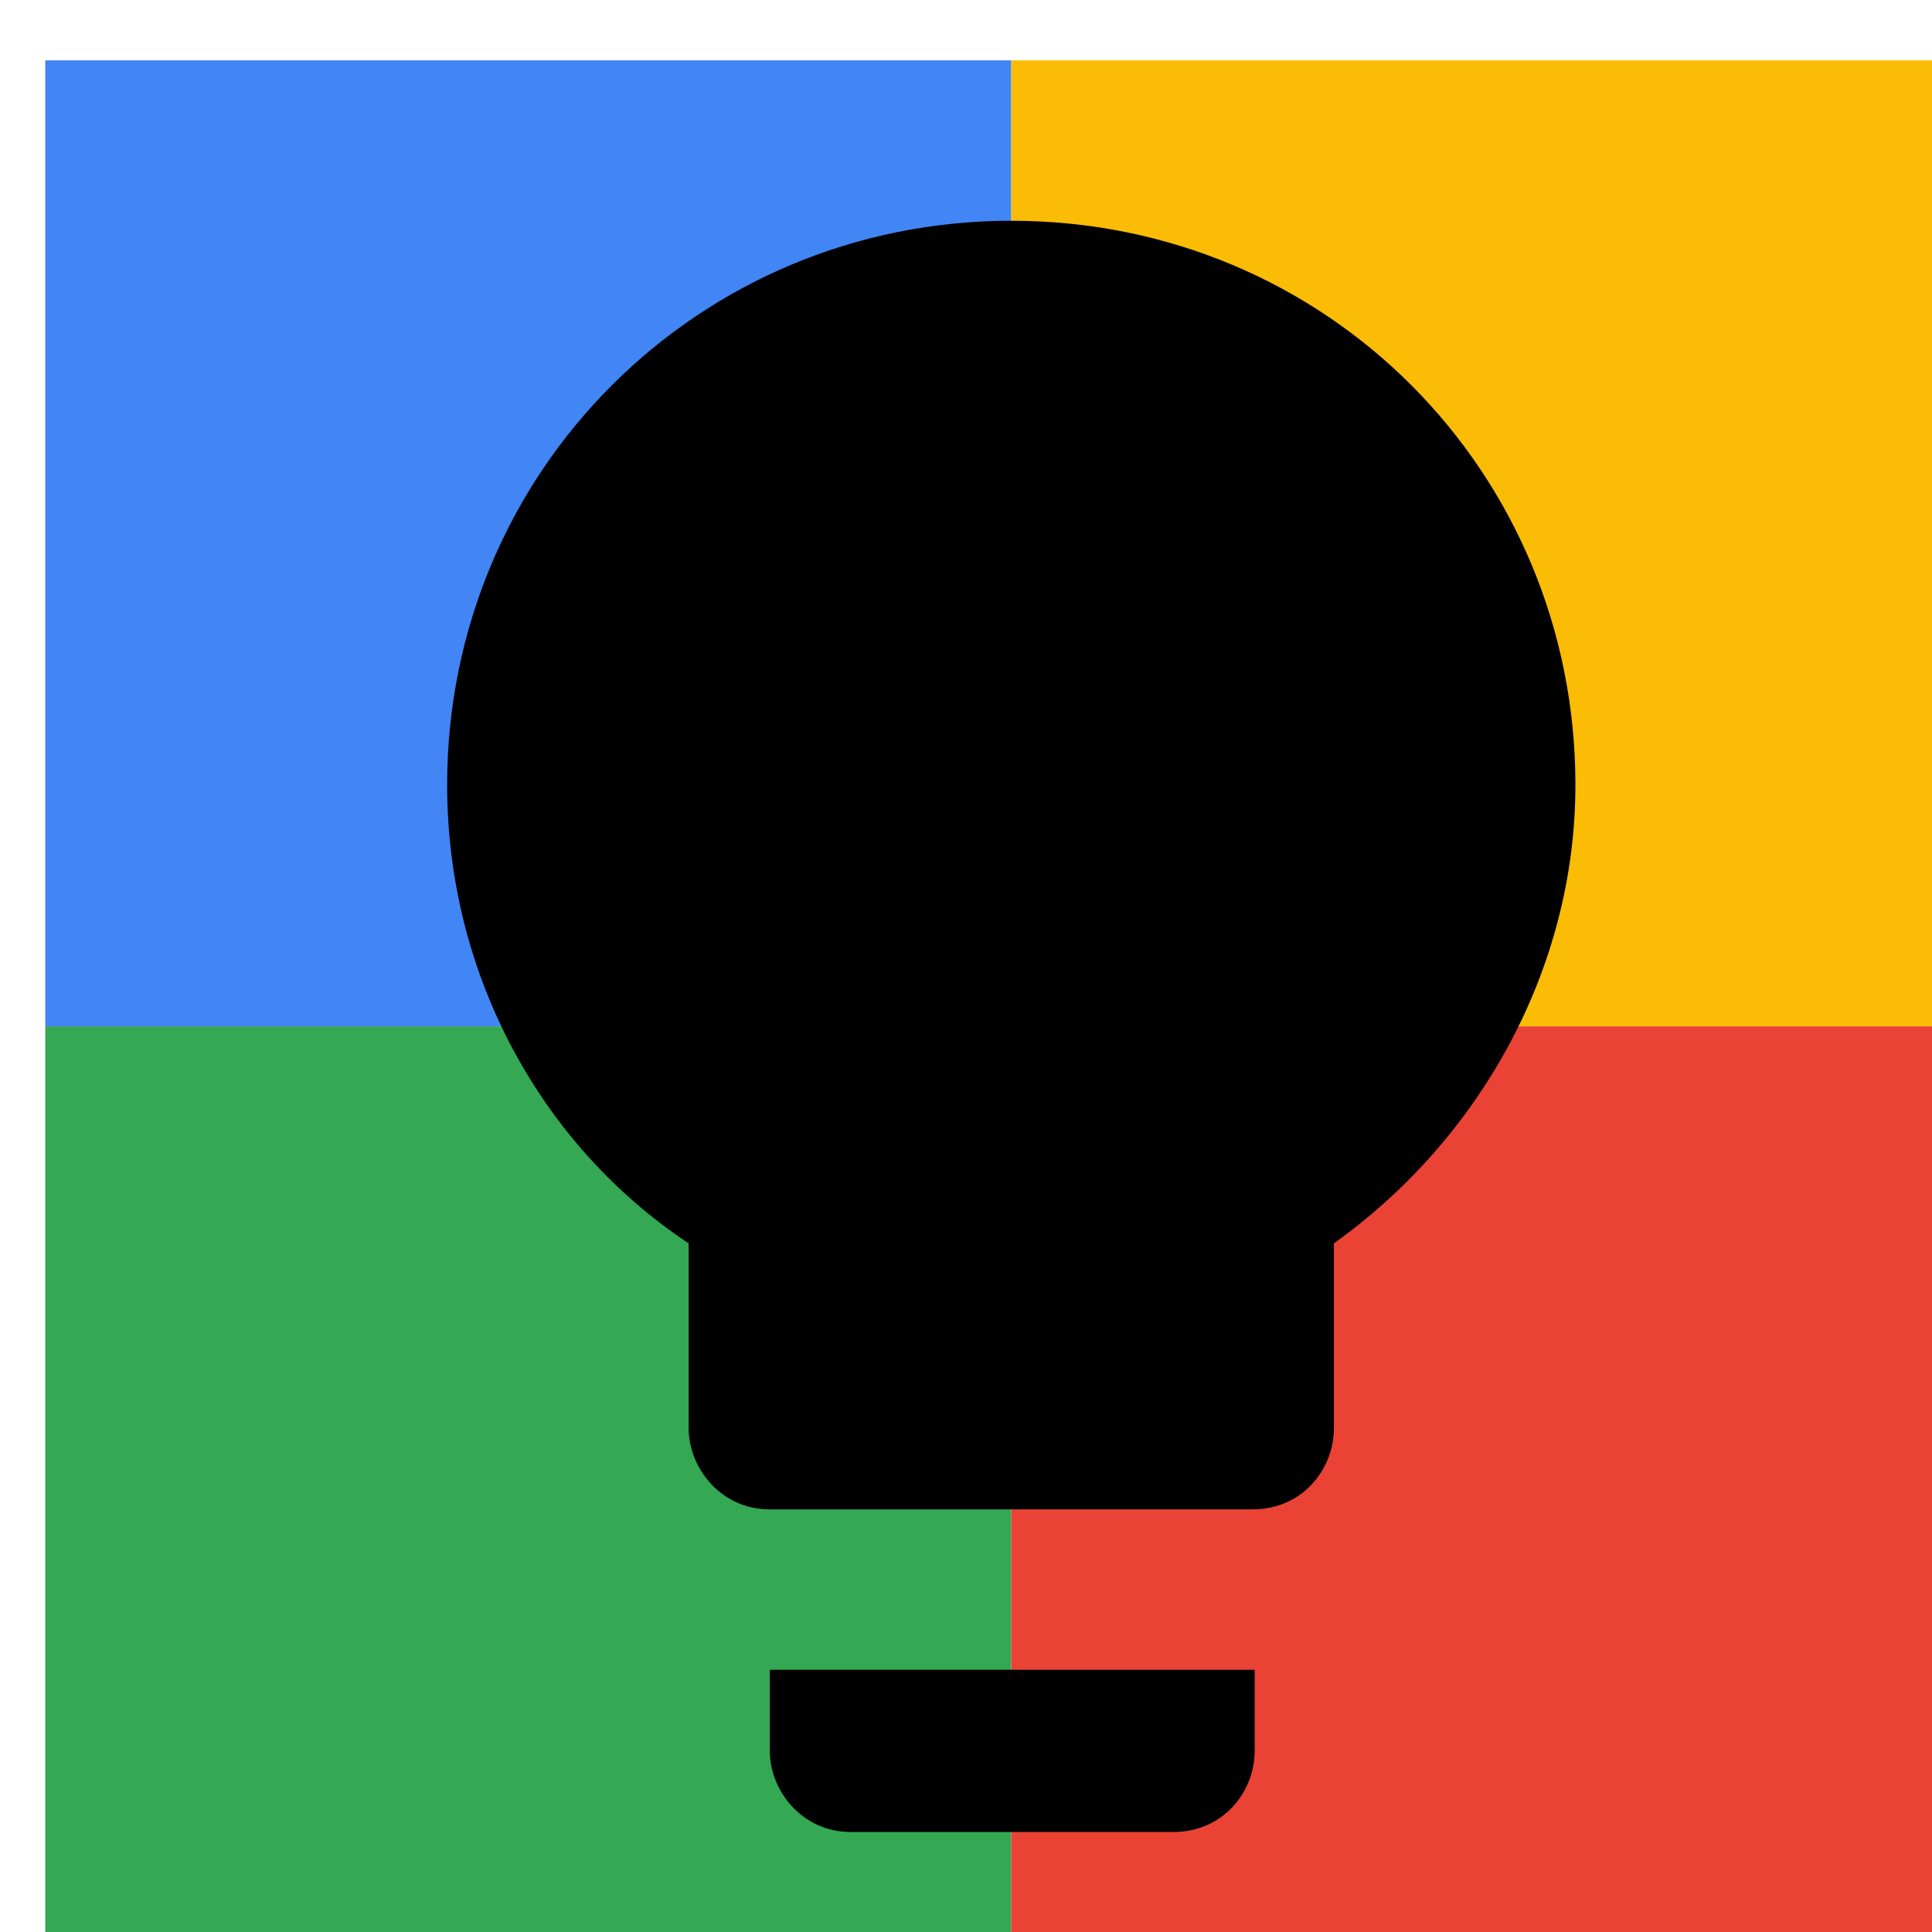
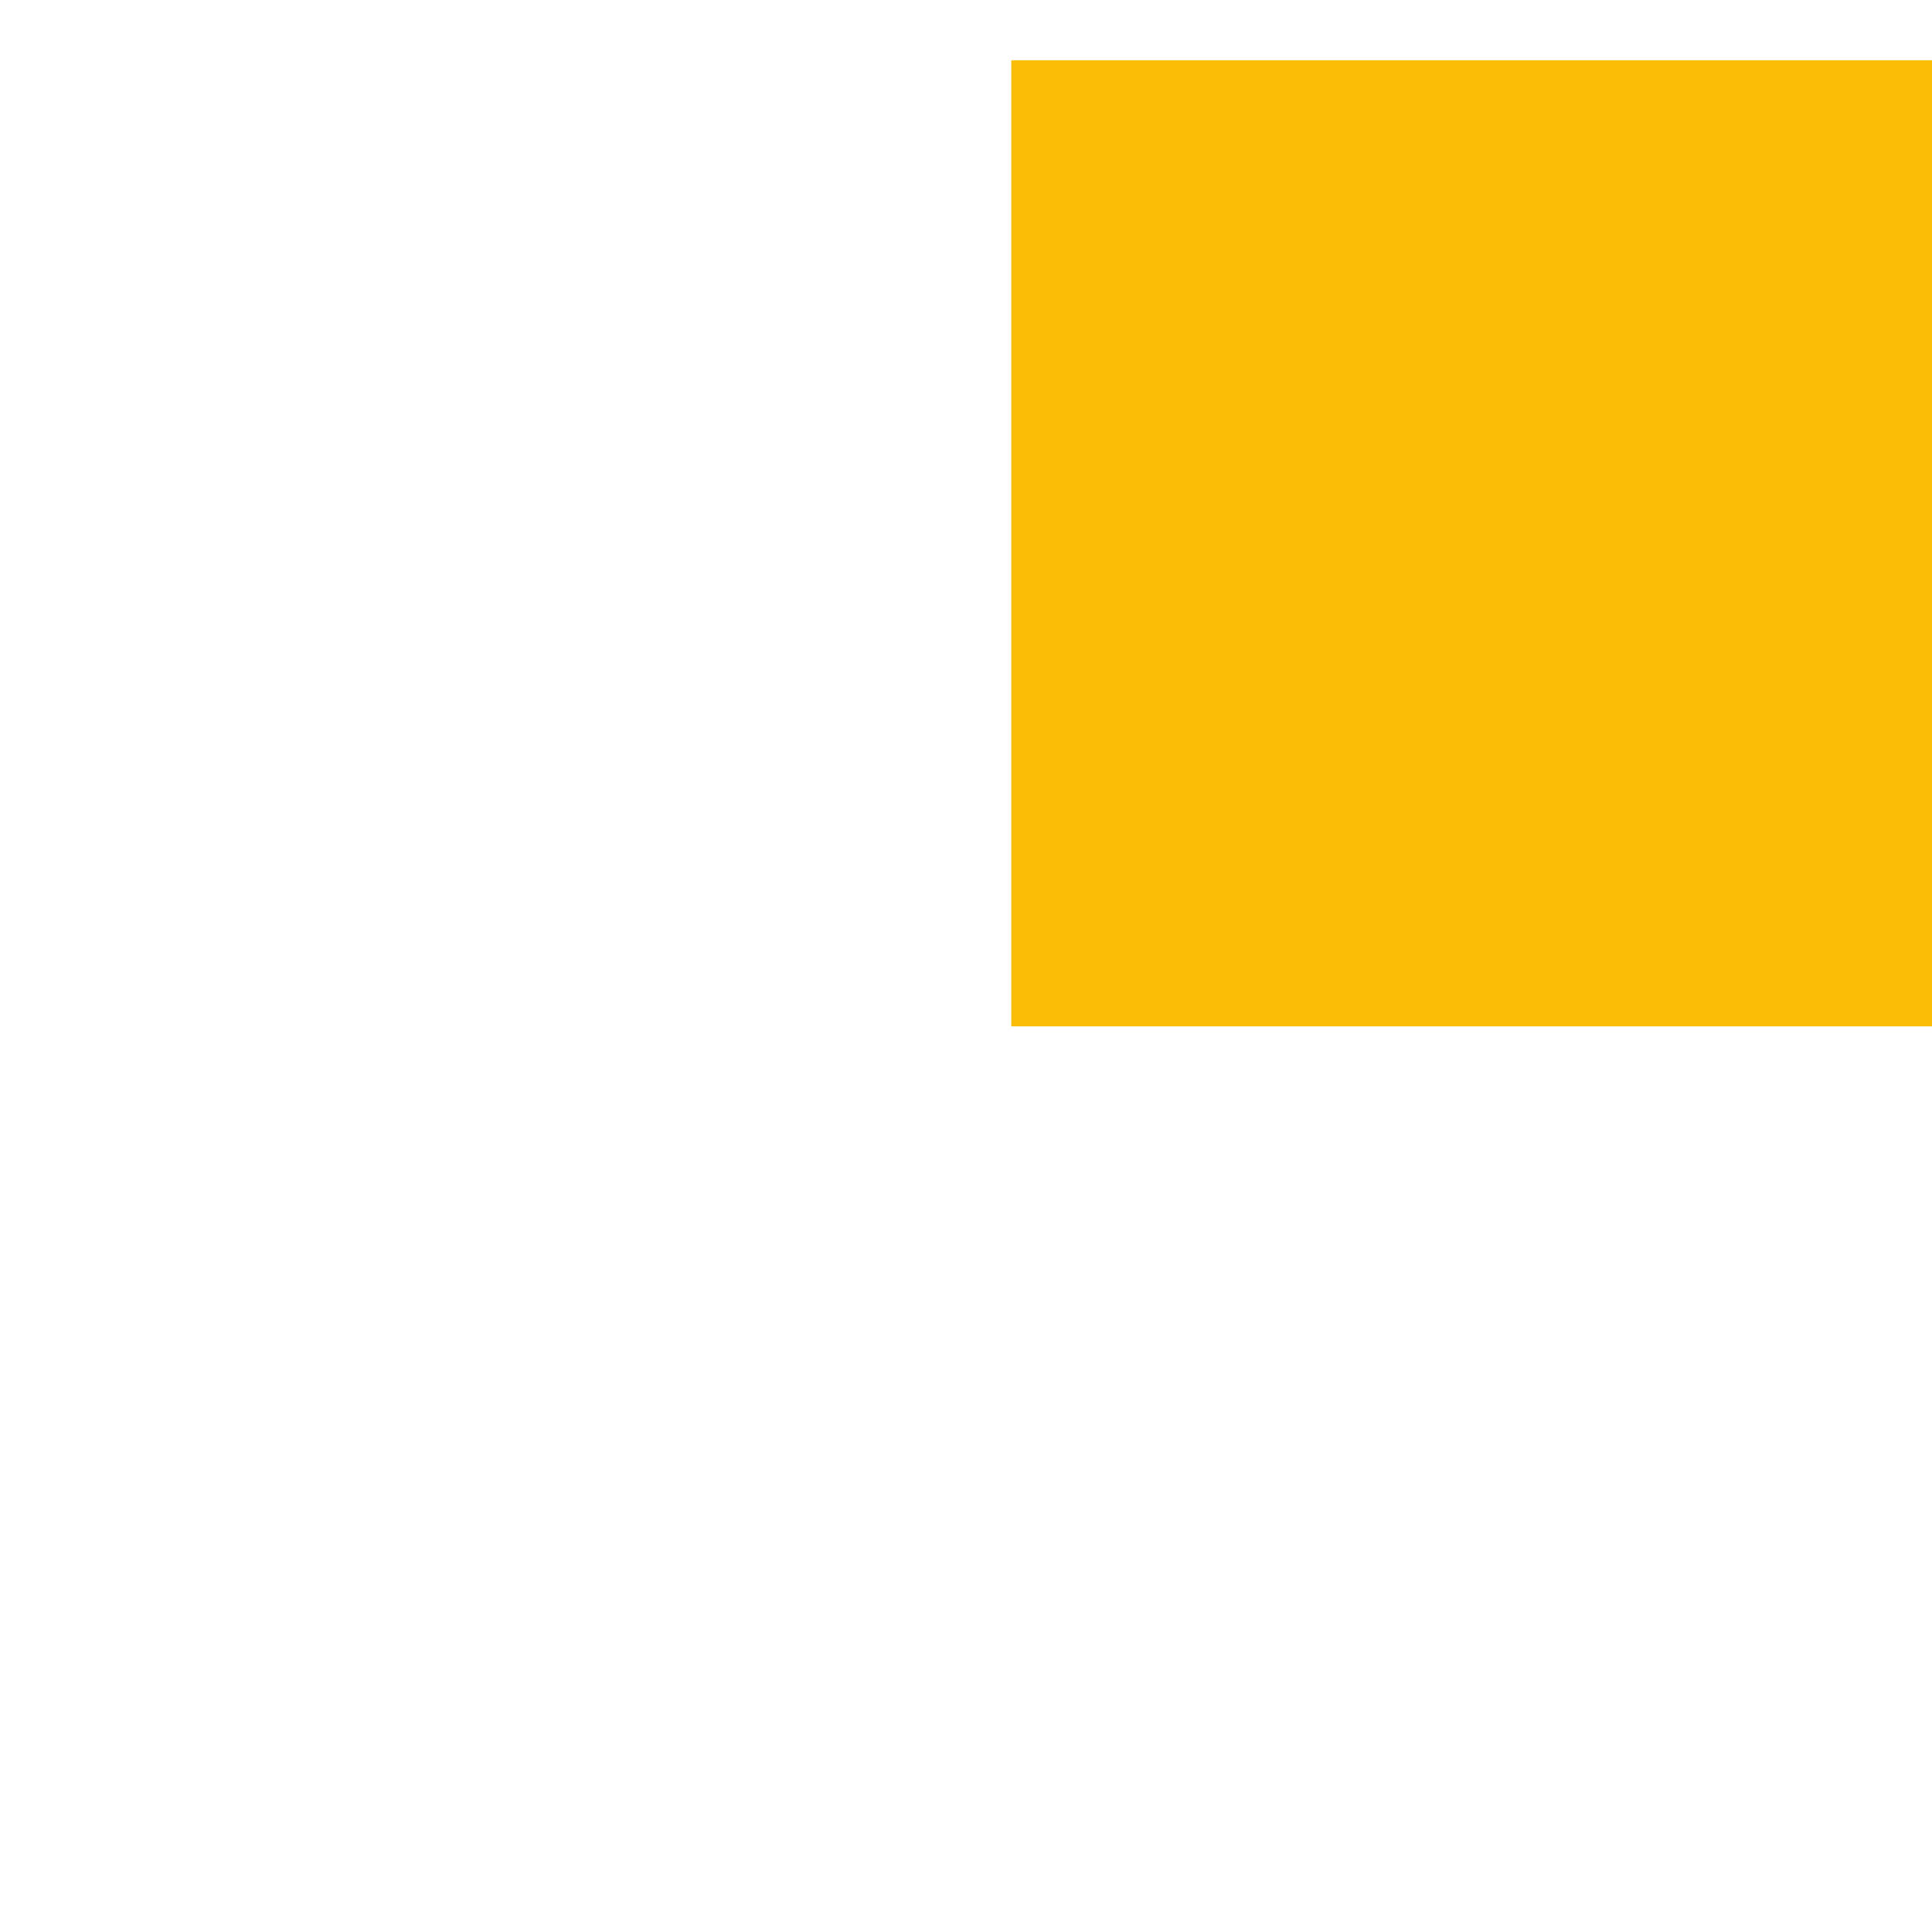
<svg xmlns="http://www.w3.org/2000/svg" viewBox="0 0 1024 1024">
  <defs>
    <filter id="f1" x="0" y="0" width="200%" height="200%">
      <feOffset result="offOut" in="SourceAlpha" dx="24" dy="32" />
      <feGaussianBlur result="blurOut" in="offOut" stdDeviation="16" />
      <feBlend in="SourceGraphic" in2="blurOut" mode="normal" />
    </filter>
    <g id="base">
-       <rect x="0" y="0" width="512" height="512" fill="#4285F4" />
-       <rect x="0" y="512" width="512" height="512" fill="#34A853" />
      <rect x="512" y="0" width="512" height="512" fill="#FBBC05" />
-       <rect x="512" y="512" width="512" height="512" fill="#EA4335" />
    </g>
    <g id="asset237" desc="Material Icons (Apache 2.0)/UI Actions/lightbulb">
-       <path d="M384 896 c0 21 17 43 43 43 h171 c26 0 43 -21 43 -43 v-43 H384 v43 zm128 -811 C346 85 213 218 213 384 c0 102 51 192 128 243 V725 c0 21 17 43 43 43 h256 c26 0 43 -21 43 -43 v-98 c77 -55 128 -145 128 -243 0 -166 -132 -299 -299 -299 z" />
-     </g>
+       </g>
  </defs>
  <g filter="url(#f1)">
    <use href="#base" />
    <use href="#asset237" fill="black" />
  </g>
</svg>